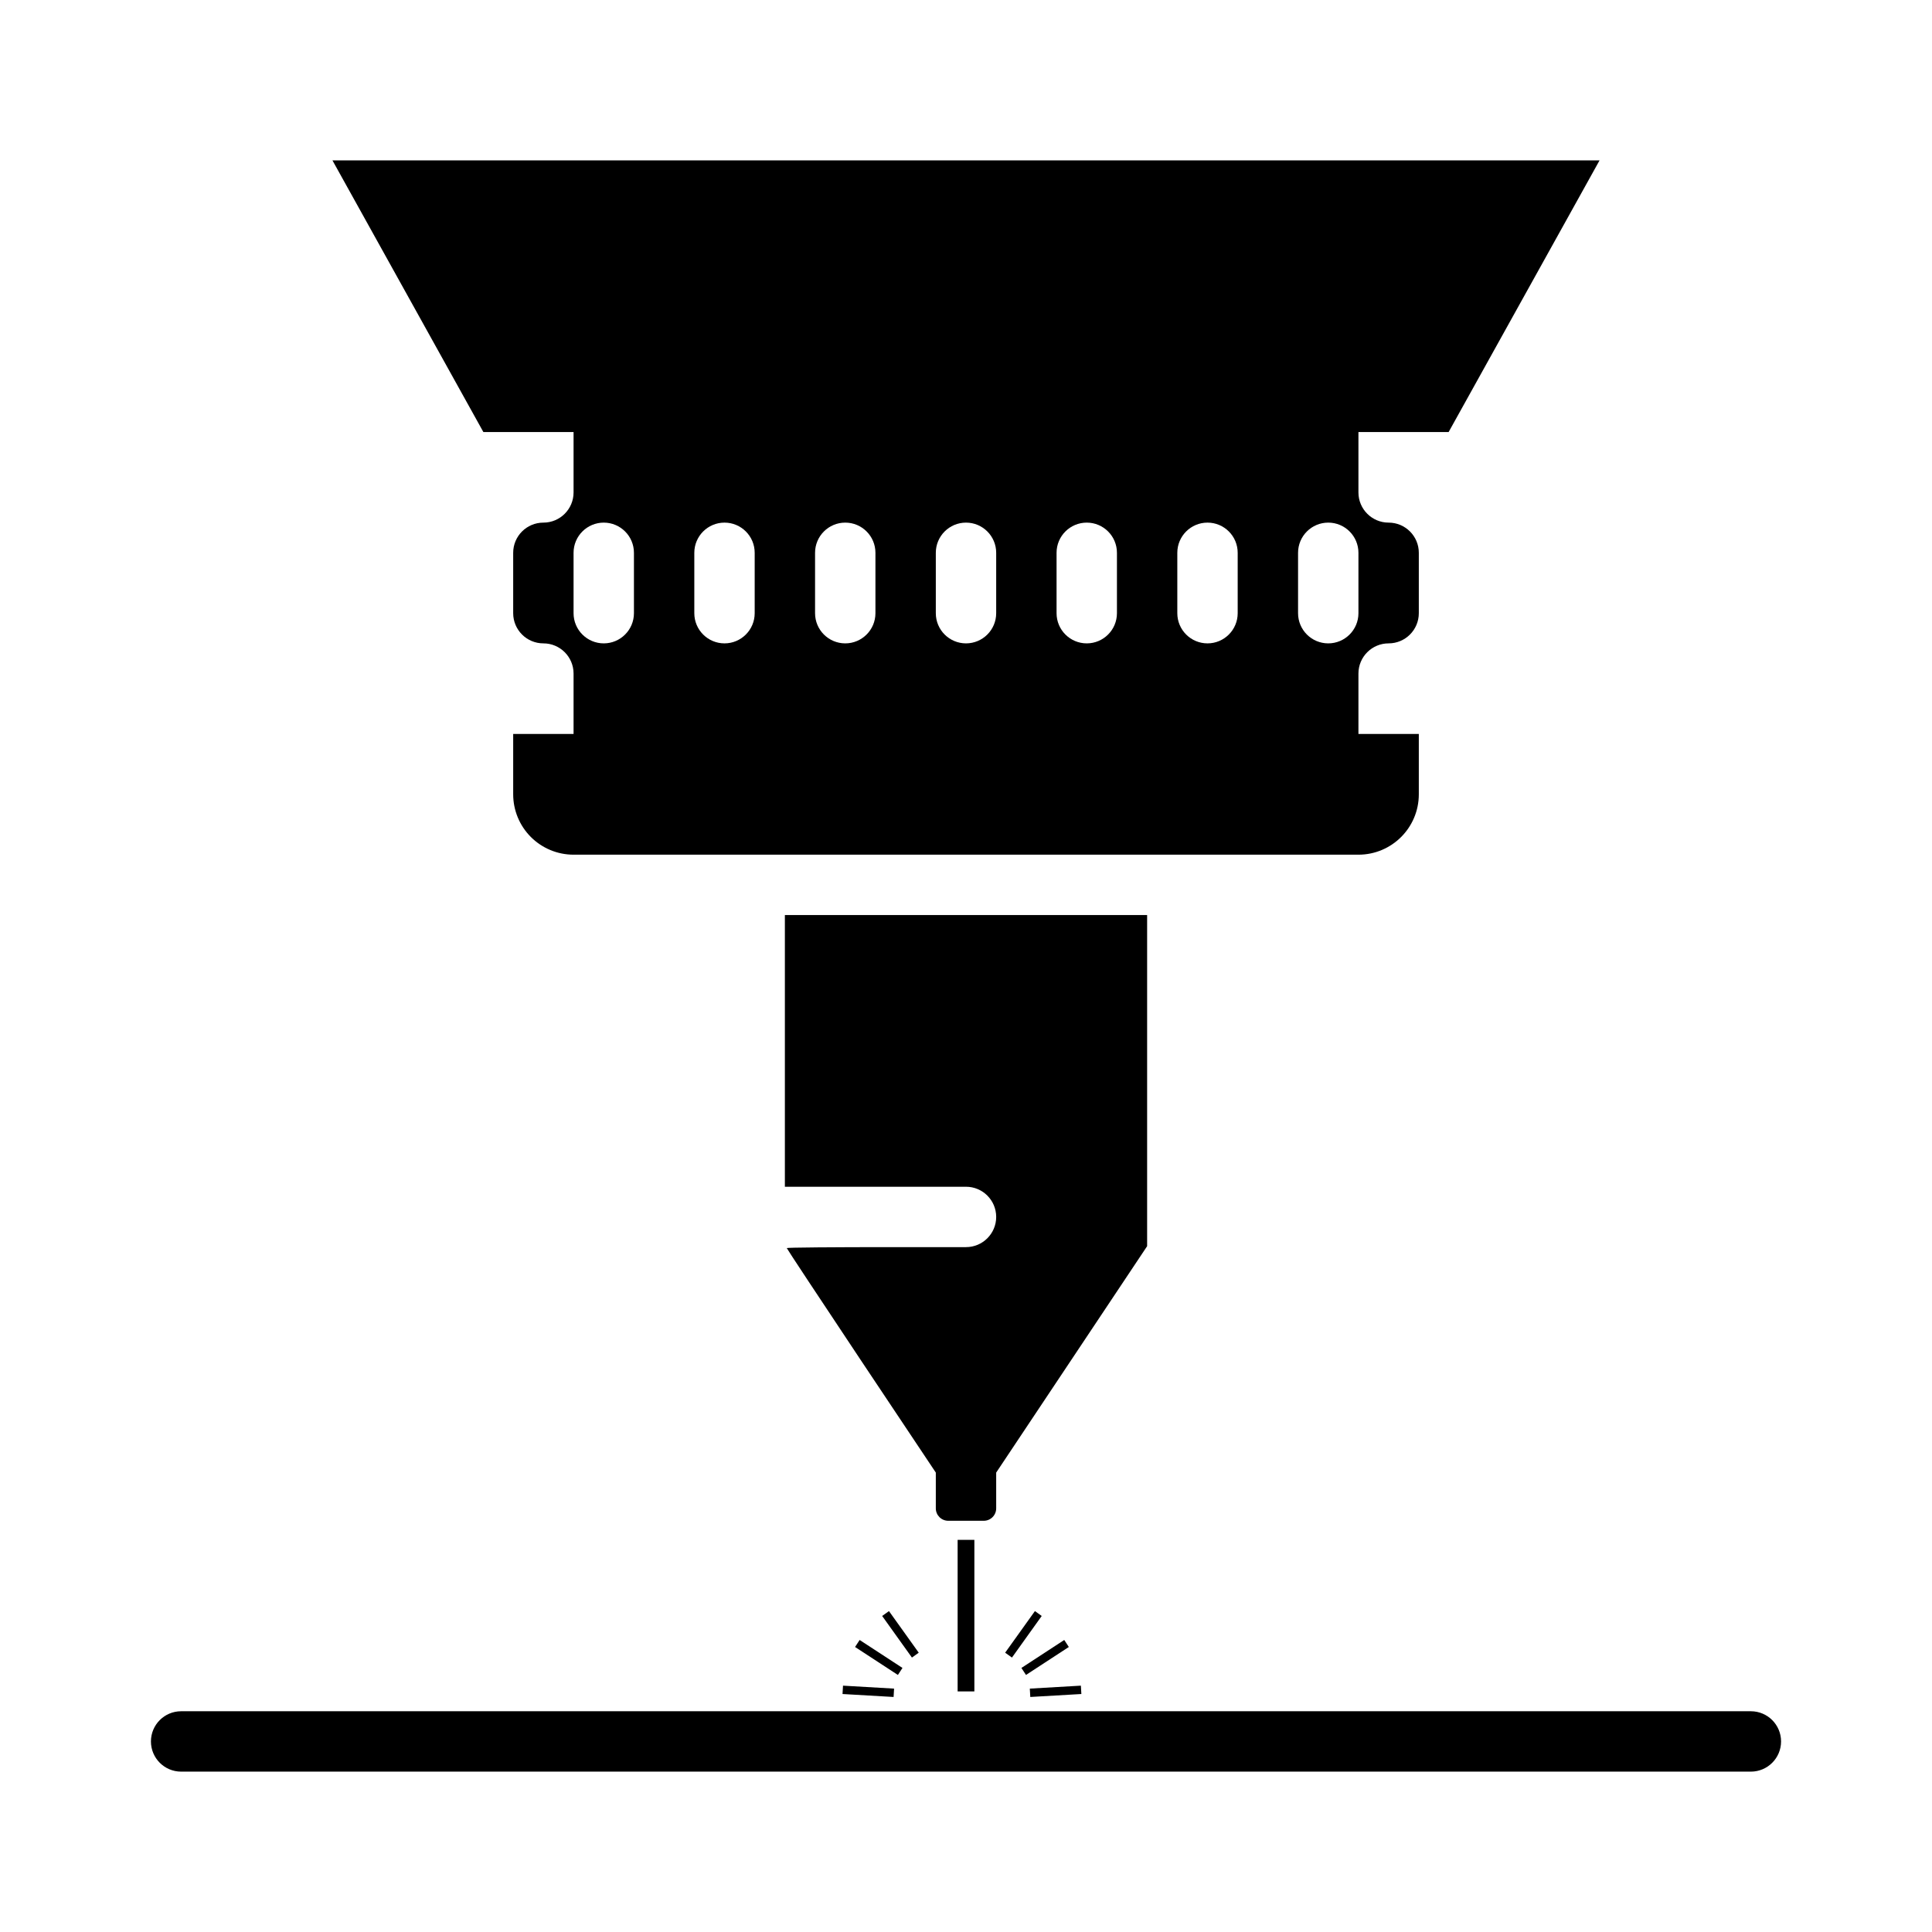
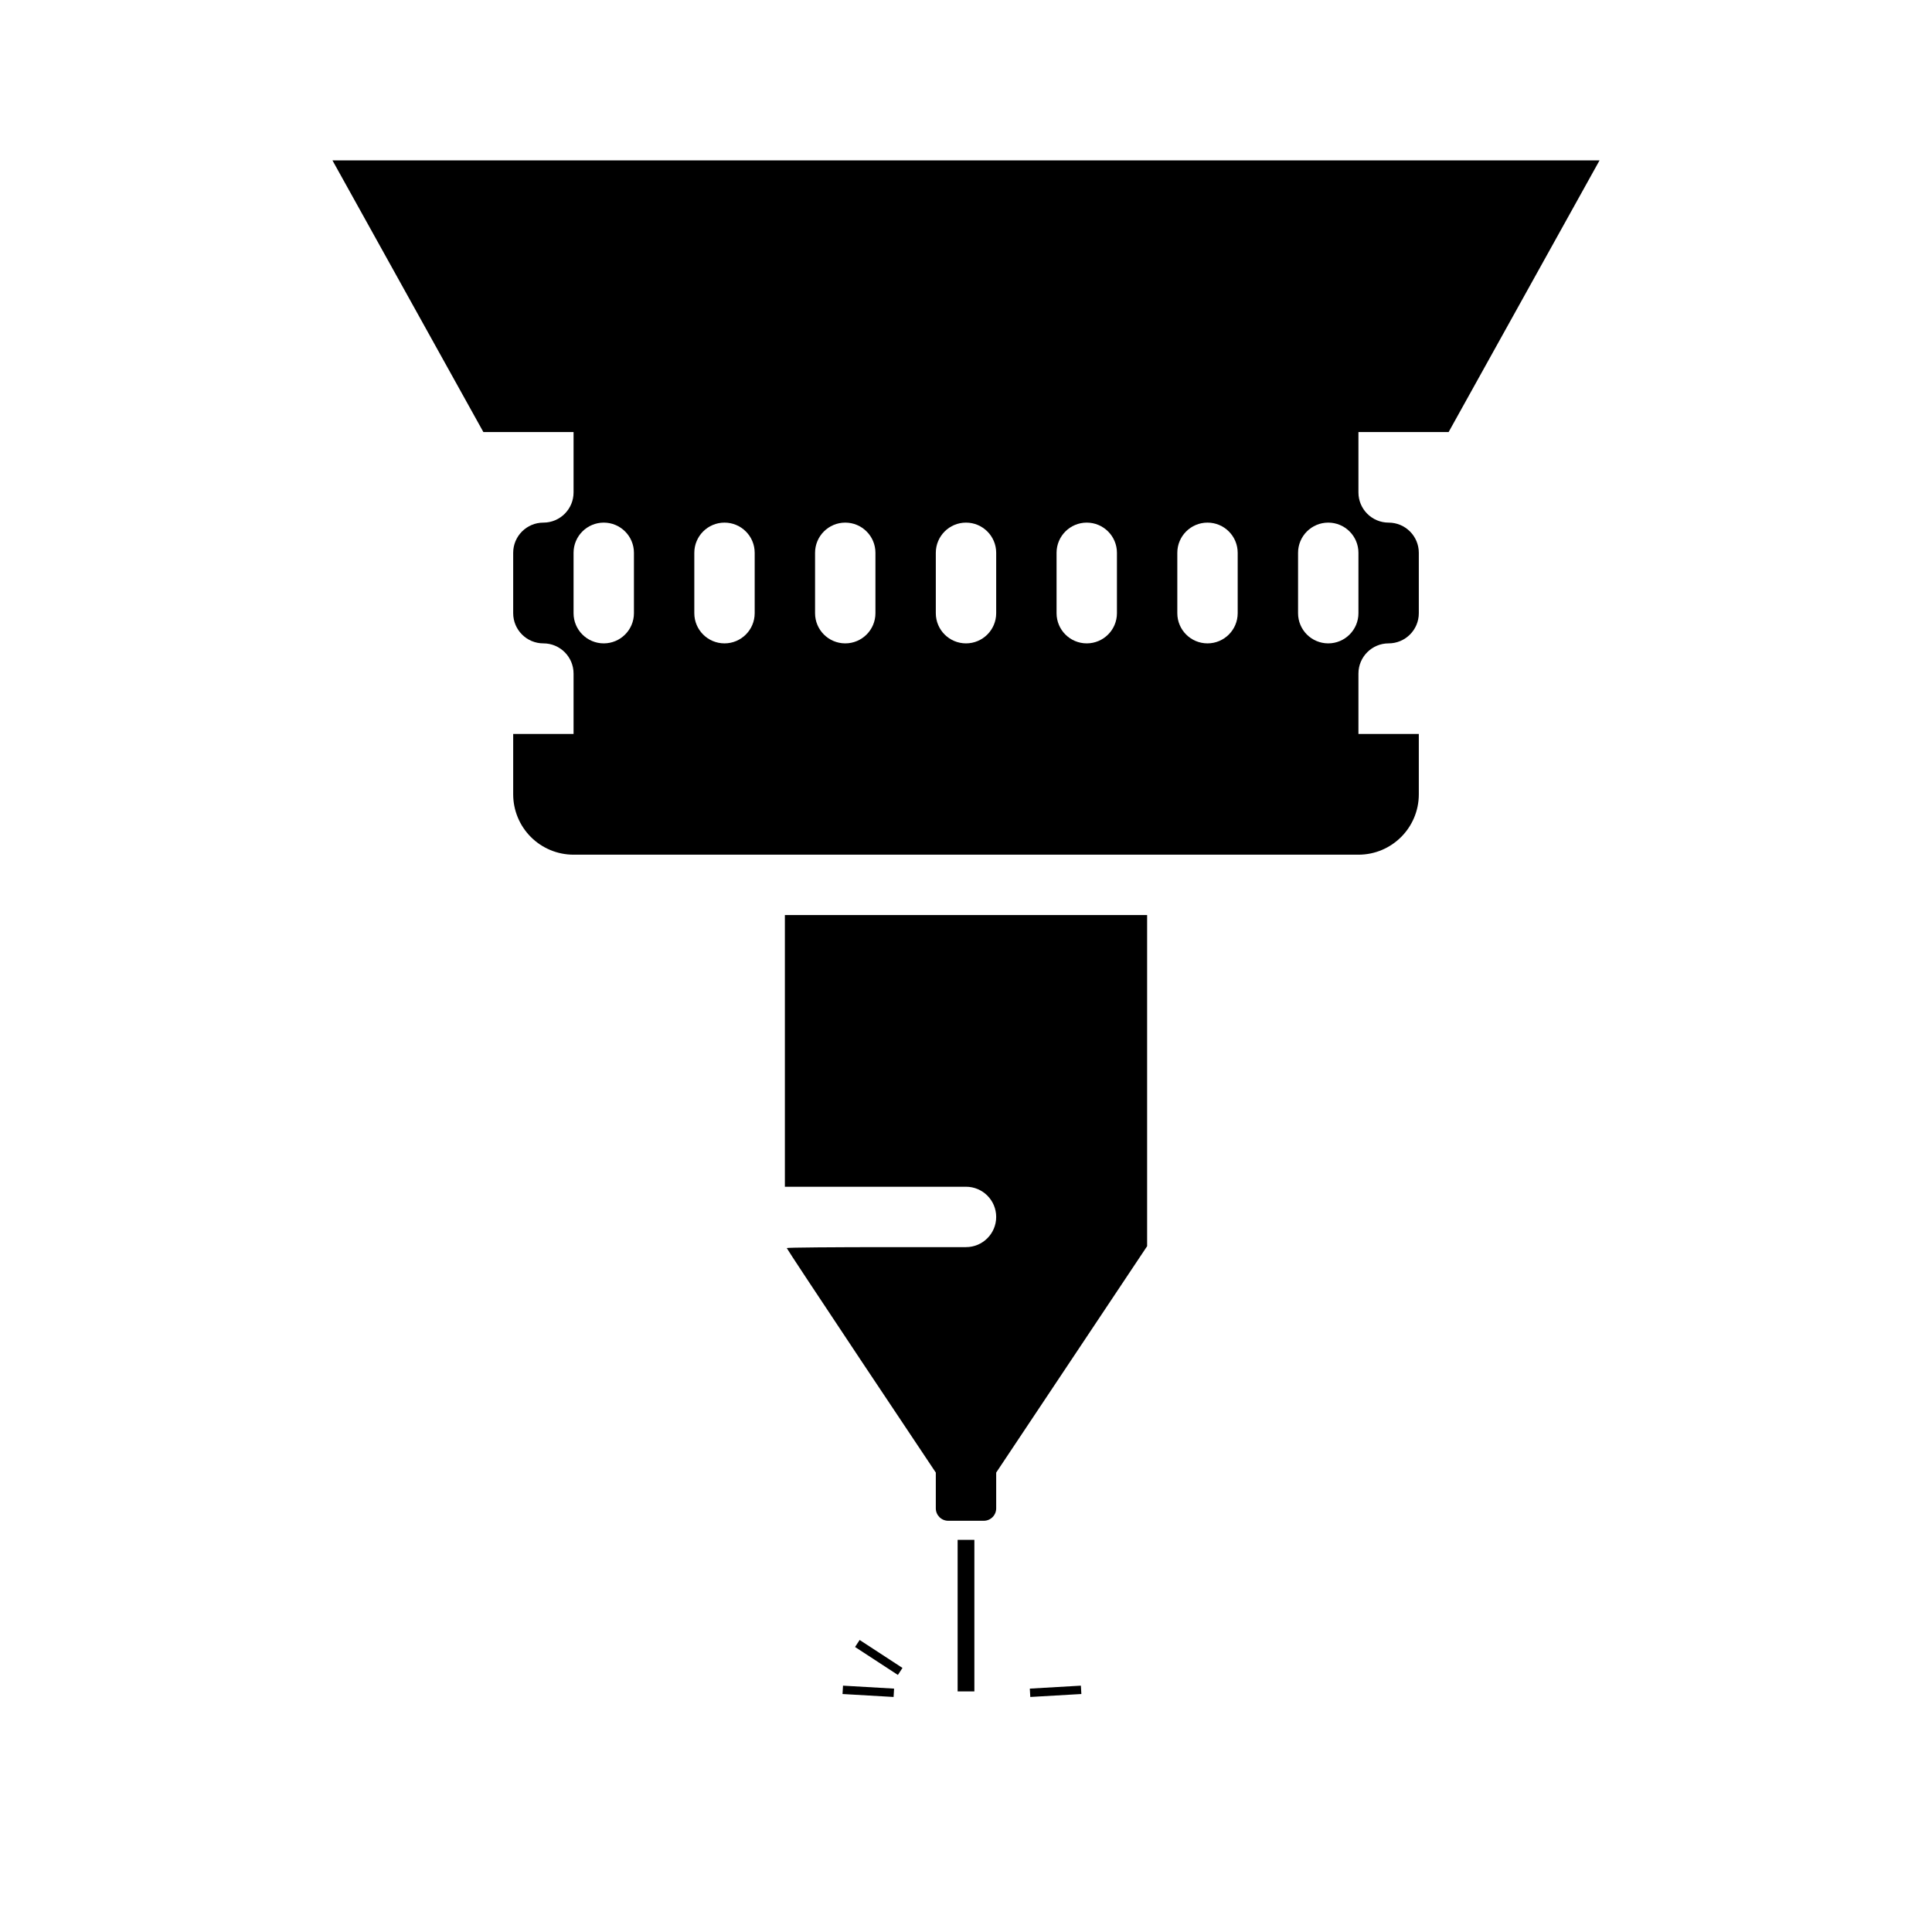
<svg xmlns="http://www.w3.org/2000/svg" width="1024.0" height="1024.0" viewBox="0.0 0.0 1024.0 1024.0" version="1.1" xml:space="preserve" style="fill-rule:evenodd;clip-rule:evenodd;stroke-linejoin:round;stroke-miterlimit:2;">
  <g transform="matrix(0.1,0,0,-0.1,5.68434e-14,1029)">
    <path d="M1762,9440L2562,8000L3040,8000L3040,7680C3040,7591.63 2968.37,7520 2880,7520L2879.98,7520C2791.63,7520 2720,7448.38 2720,7360.02L2720,7040C2720,6951.63 2791.63,6880 2880,6880L2880.02,6880C2968.37,6880 3040,6808.38 3040,6720.02L3040,6400L2720,6400L2720,6079.98C2720,5995.12 2753.71,5913.73 2813.72,5853.72C2873.73,5793.71 2955.12,5760 3039.98,5760L7200,5760C7376.73,5760 7520,5903.27 7520,6080L7520,6400L7200,6400L7200,6720.02C7200,6808.38 7271.63,6880 7359.98,6880L7360,6880C7448.37,6880 7520,6951.63 7520,7040L7520,7360.02C7520,7448.38 7448.37,7520 7360.02,7520L7360,7520C7271.63,7520 7200,7591.63 7200,7680L7200,8000L7678,8000L8478,9440L1762,9440ZM3360,7360.02L3360,7040C3360,6951.63 3288.37,6880 3200,6880L3200,6880C3111.63,6880 3040,6951.63 3040,7040L3040,7360.02C3040,7448.38 3111.63,7520 3199.98,7520L3200.02,7520C3288.37,7520 3360,7448.38 3360,7360.02ZM4000,7360.02L4000,7040C4000,6951.63 3928.37,6880 3840,6880L3840,6880C3751.63,6880 3680,6951.63 3680,7040L3680,7360.02C3680,7448.38 3751.63,7520 3839.98,7520L3840.02,7520C3928.37,7520 4000,7448.38 4000,7360.02ZM4640,7360.02L4640,7040C4640,6951.63 4568.37,6880 4480,6880L4480,6880C4391.63,6880 4320,6951.63 4320,7040L4320,7360.02C4320,7448.38 4391.63,7520 4479.98,7520L4480.02,7520C4568.37,7520 4640,7448.38 4640,7360.02ZM5280,7360.02L5280,7040C5280,6951.63 5208.37,6880 5120,6880L5120,6880C5031.63,6880 4960,6951.63 4960,7040L4960,7360.02C4960,7448.38 5031.63,7520 5119.98,7520L5120.02,7520C5208.37,7520 5280,7448.38 5280,7360.02ZM5920,7360.02L5920,7040C5920,6951.63 5848.37,6880 5760,6880L5760,6880C5671.63,6880 5600,6951.63 5600,7040L5600,7360.02C5600,7448.38 5671.63,7520 5759.98,7520L5760.02,7520C5848.37,7520 5920,7448.38 5920,7360.02ZM6560,7360.02L6560,7040C6560,6951.63 6488.37,6880 6400,6880L6400,6880C6311.63,6880 6240,6951.63 6240,7040L6240,7360.02C6240,7448.38 6311.63,7520 6399.98,7520L6400.02,7520C6488.37,7520 6560,7448.38 6560,7360.02ZM7200,7360.02L7200,7040C7200,6951.63 7128.37,6880 7040,6880L7040,6880C6951.63,6880 6880,6951.63 6880,7040L6880,7360.02C6880,7448.38 6951.63,7520 7039.98,7520L7040.02,7520C7128.37,7520 7200,7448.38 7200,7360.02Z" style="fill-rule:nonzero;" />
    <path d="M4160,5440L4160,4000L5120,4000C5208.37,4000 5280,3928.37 5280,3840L5280,3840C5280,3751.63 5208.36,3680 5120,3680C4956.06,3680 4725,3680 4725,3680C4420,3680 4170,3678 4170,3675C4170,3672 4348,3403 4565,3077L4960,2485L4960,2295.39C4960,2259.04 4989.47,2229.57 5025.83,2229.57C5080.9,2229.57 5159.1,2229.57 5214.17,2229.57C5250.53,2229.57 5280,2259.04 5280,2295.39C5280,2371.08 5280,2485 5280,2485L6080,3685L6080,5440L4160,5440Z" style="fill-rule:nonzero;" />
    <g transform="matrix(10,0,0,-10.04,10.718,10276.6)">
      <rect x="506.49" y="811.569" width="8.875" height="80.008" />
    </g>
    <g>
      <g transform="matrix(2.733,-4.187,-2.838,-1.852,6559.75,5221.48)">
-         <rect x="506.49" y="811.569" width="8.875" height="80.008" />
-       </g>
+         </g>
      <g transform="matrix(4.066,-2.91,-1.972,-2.756,5026.31,5461.45)">
-         <rect x="506.49" y="811.569" width="8.875" height="80.008" />
-       </g>
+         </g>
      <g transform="matrix(0.29,-4.992,-3.383,-0.196,8327.53,4043.15)">
        <rect x="506.49" y="811.569" width="8.875" height="80.008" />
      </g>
    </g>
    <g transform="matrix(-1,0,0,1,10197,0)">
      <g transform="matrix(2.733,-4.187,-2.838,-1.852,6559.75,5221.48)">
        <rect x="506.49" y="811.569" width="8.875" height="80.008" />
      </g>
      <g transform="matrix(4.066,-2.91,-1.972,-2.756,5026.31,5461.45)">
-         <rect x="506.49" y="811.569" width="8.875" height="80.008" />
-       </g>
+         </g>
      <g transform="matrix(0.29,-4.992,-3.383,-0.196,8327.53,4043.15)">
        <rect x="506.49" y="811.569" width="8.875" height="80.008" />
      </g>
    </g>
    <g transform="matrix(1,0,0,1,0,100)">
-       <path d="M800,960L800,960C800,871.634 871.635,800 960,800L9280,800C9368.36,800 9440,871.634 9440,960L9440,960C9440,1048.37 9368.36,1120 9280,1120L960,1120C871.635,1120 800,1048.37 800,960Z" style="fill-rule:nonzero;" />
-     </g>
+       </g>
  </g>
</svg>